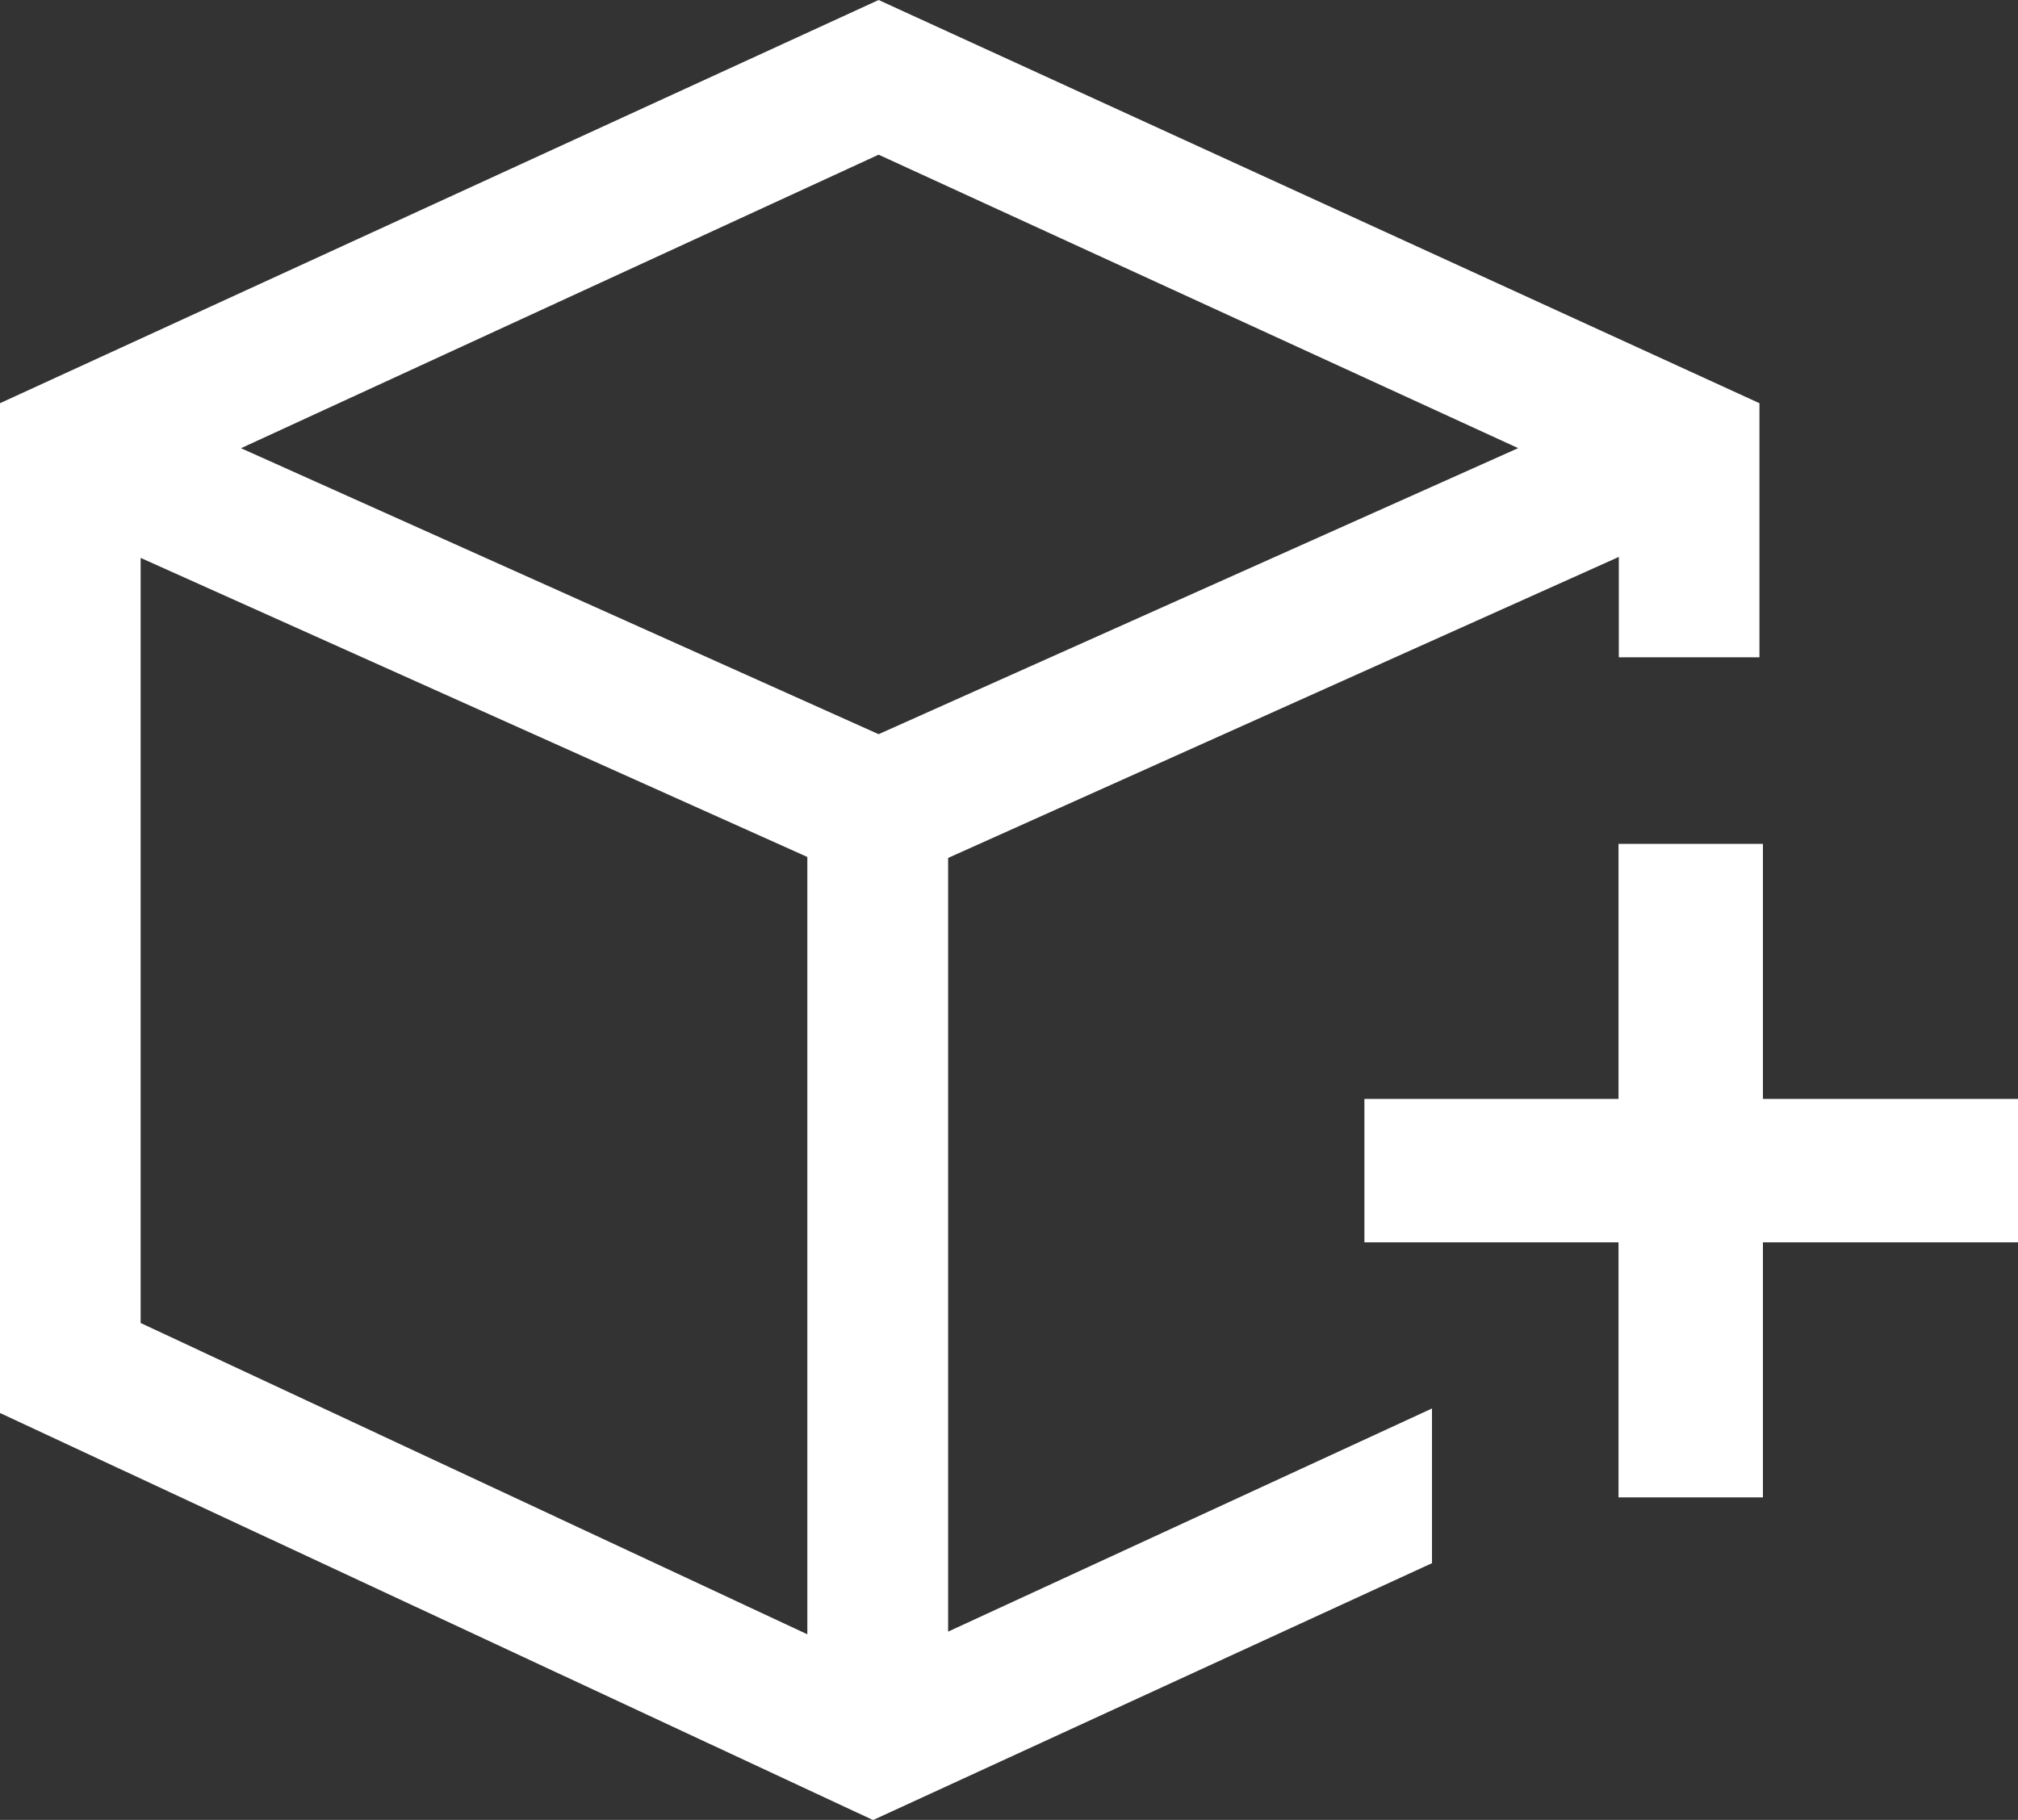
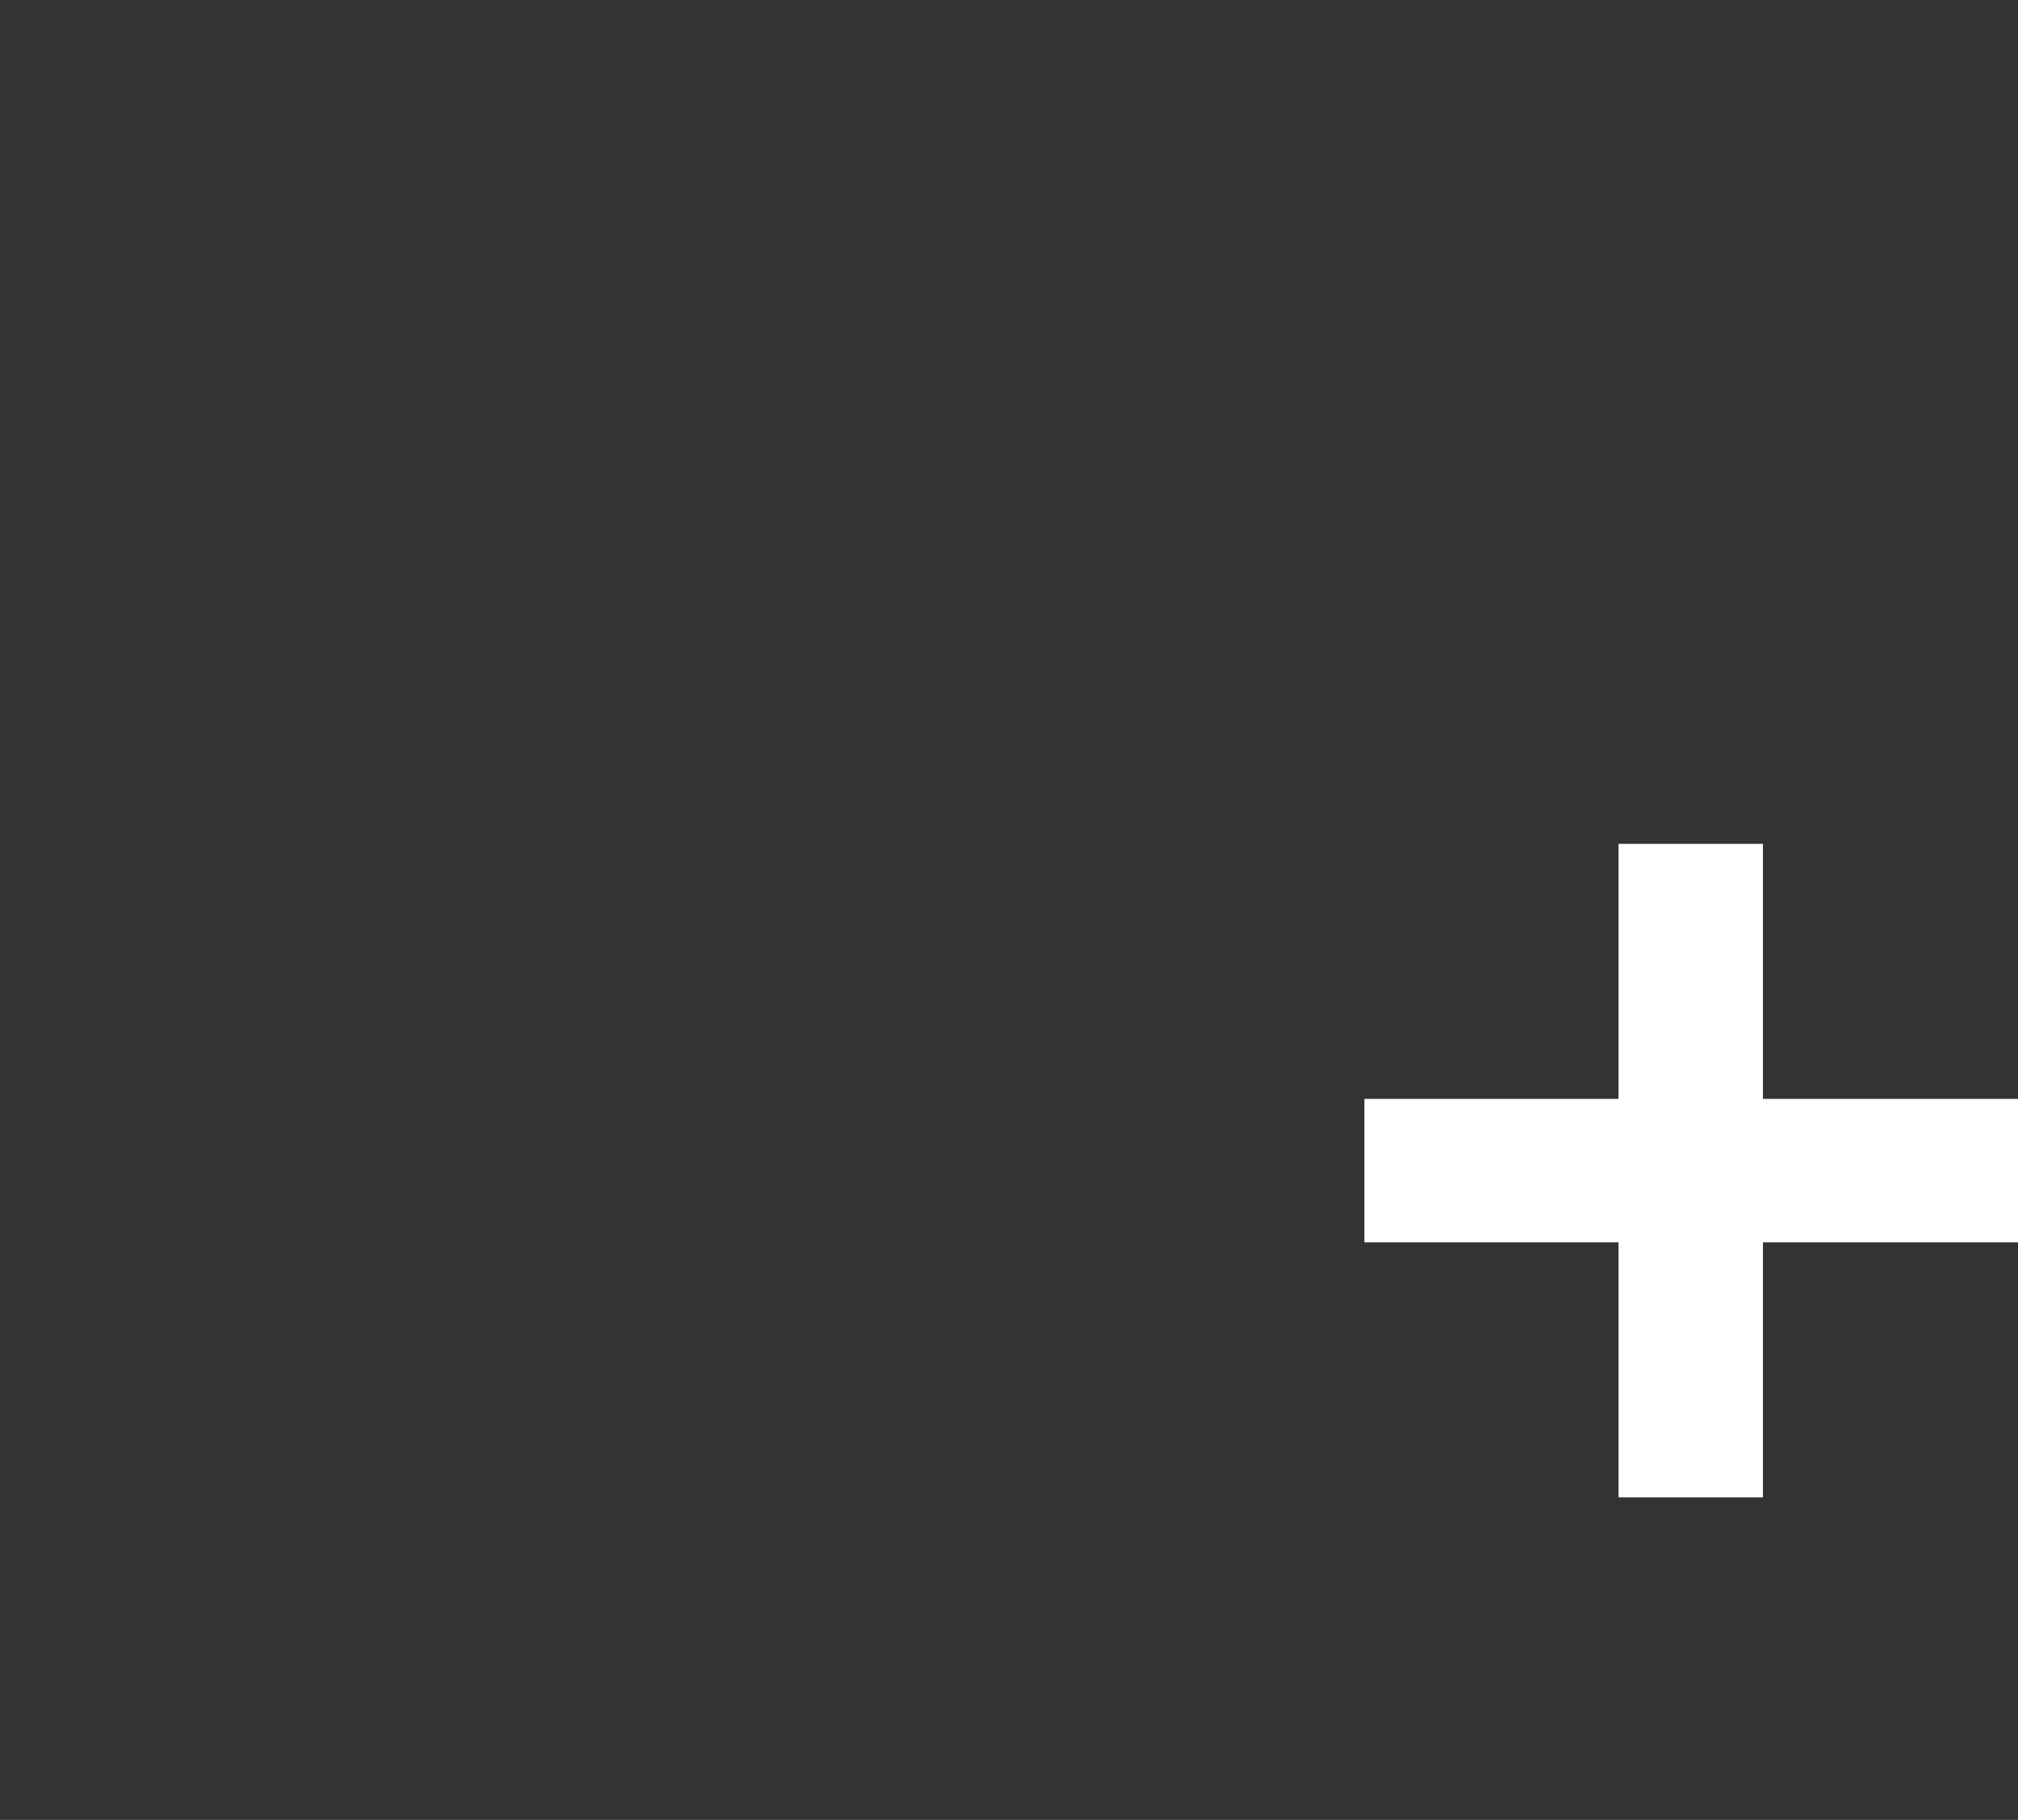
<svg xmlns="http://www.w3.org/2000/svg" width="27.263" height="24.59" viewBox="0 0 27.263 24.59">
  <rect x="0" y="0" width="27.263" height="24.59" fill="#333333" stroke="none" />
  <g id="myalps-vorteile-icon" transform="translate(-18.27 -18.379)">
-     <path id="Pfad_67" data-name="Pfad 67" d="M18.2,6,6.33,11.448V25.092l11.795,5.5,7.551-3.471v-2.09l-6.537,3.015V17.592L28.2,13.525v1.356h1.9V11.448Zm-.963,22.082L8.23,23.876V13.538l9.007,4.041ZM18.2,15.92,9.586,12.056,18.2,8.09l8.64,3.965Z" transform="translate(11.94 12.379)" fill="#fff" />
-     <path id="Pfad_68" data-name="Pfad 68" d="M29.71,18.446v1.938H26.264V23.83H24.313V20.384H20.88V18.446h3.433V15h1.951v3.446Z" transform="translate(15.823 14.781)" fill="#fff" />
+     <path id="Pfad_68" data-name="Pfad 68" d="M29.71,18.446v1.938H26.264V23.83H24.313V20.384H20.88V18.446h3.433V15h1.951v3.446" transform="translate(15.823 14.781)" fill="#fff" />
  </g>
</svg>